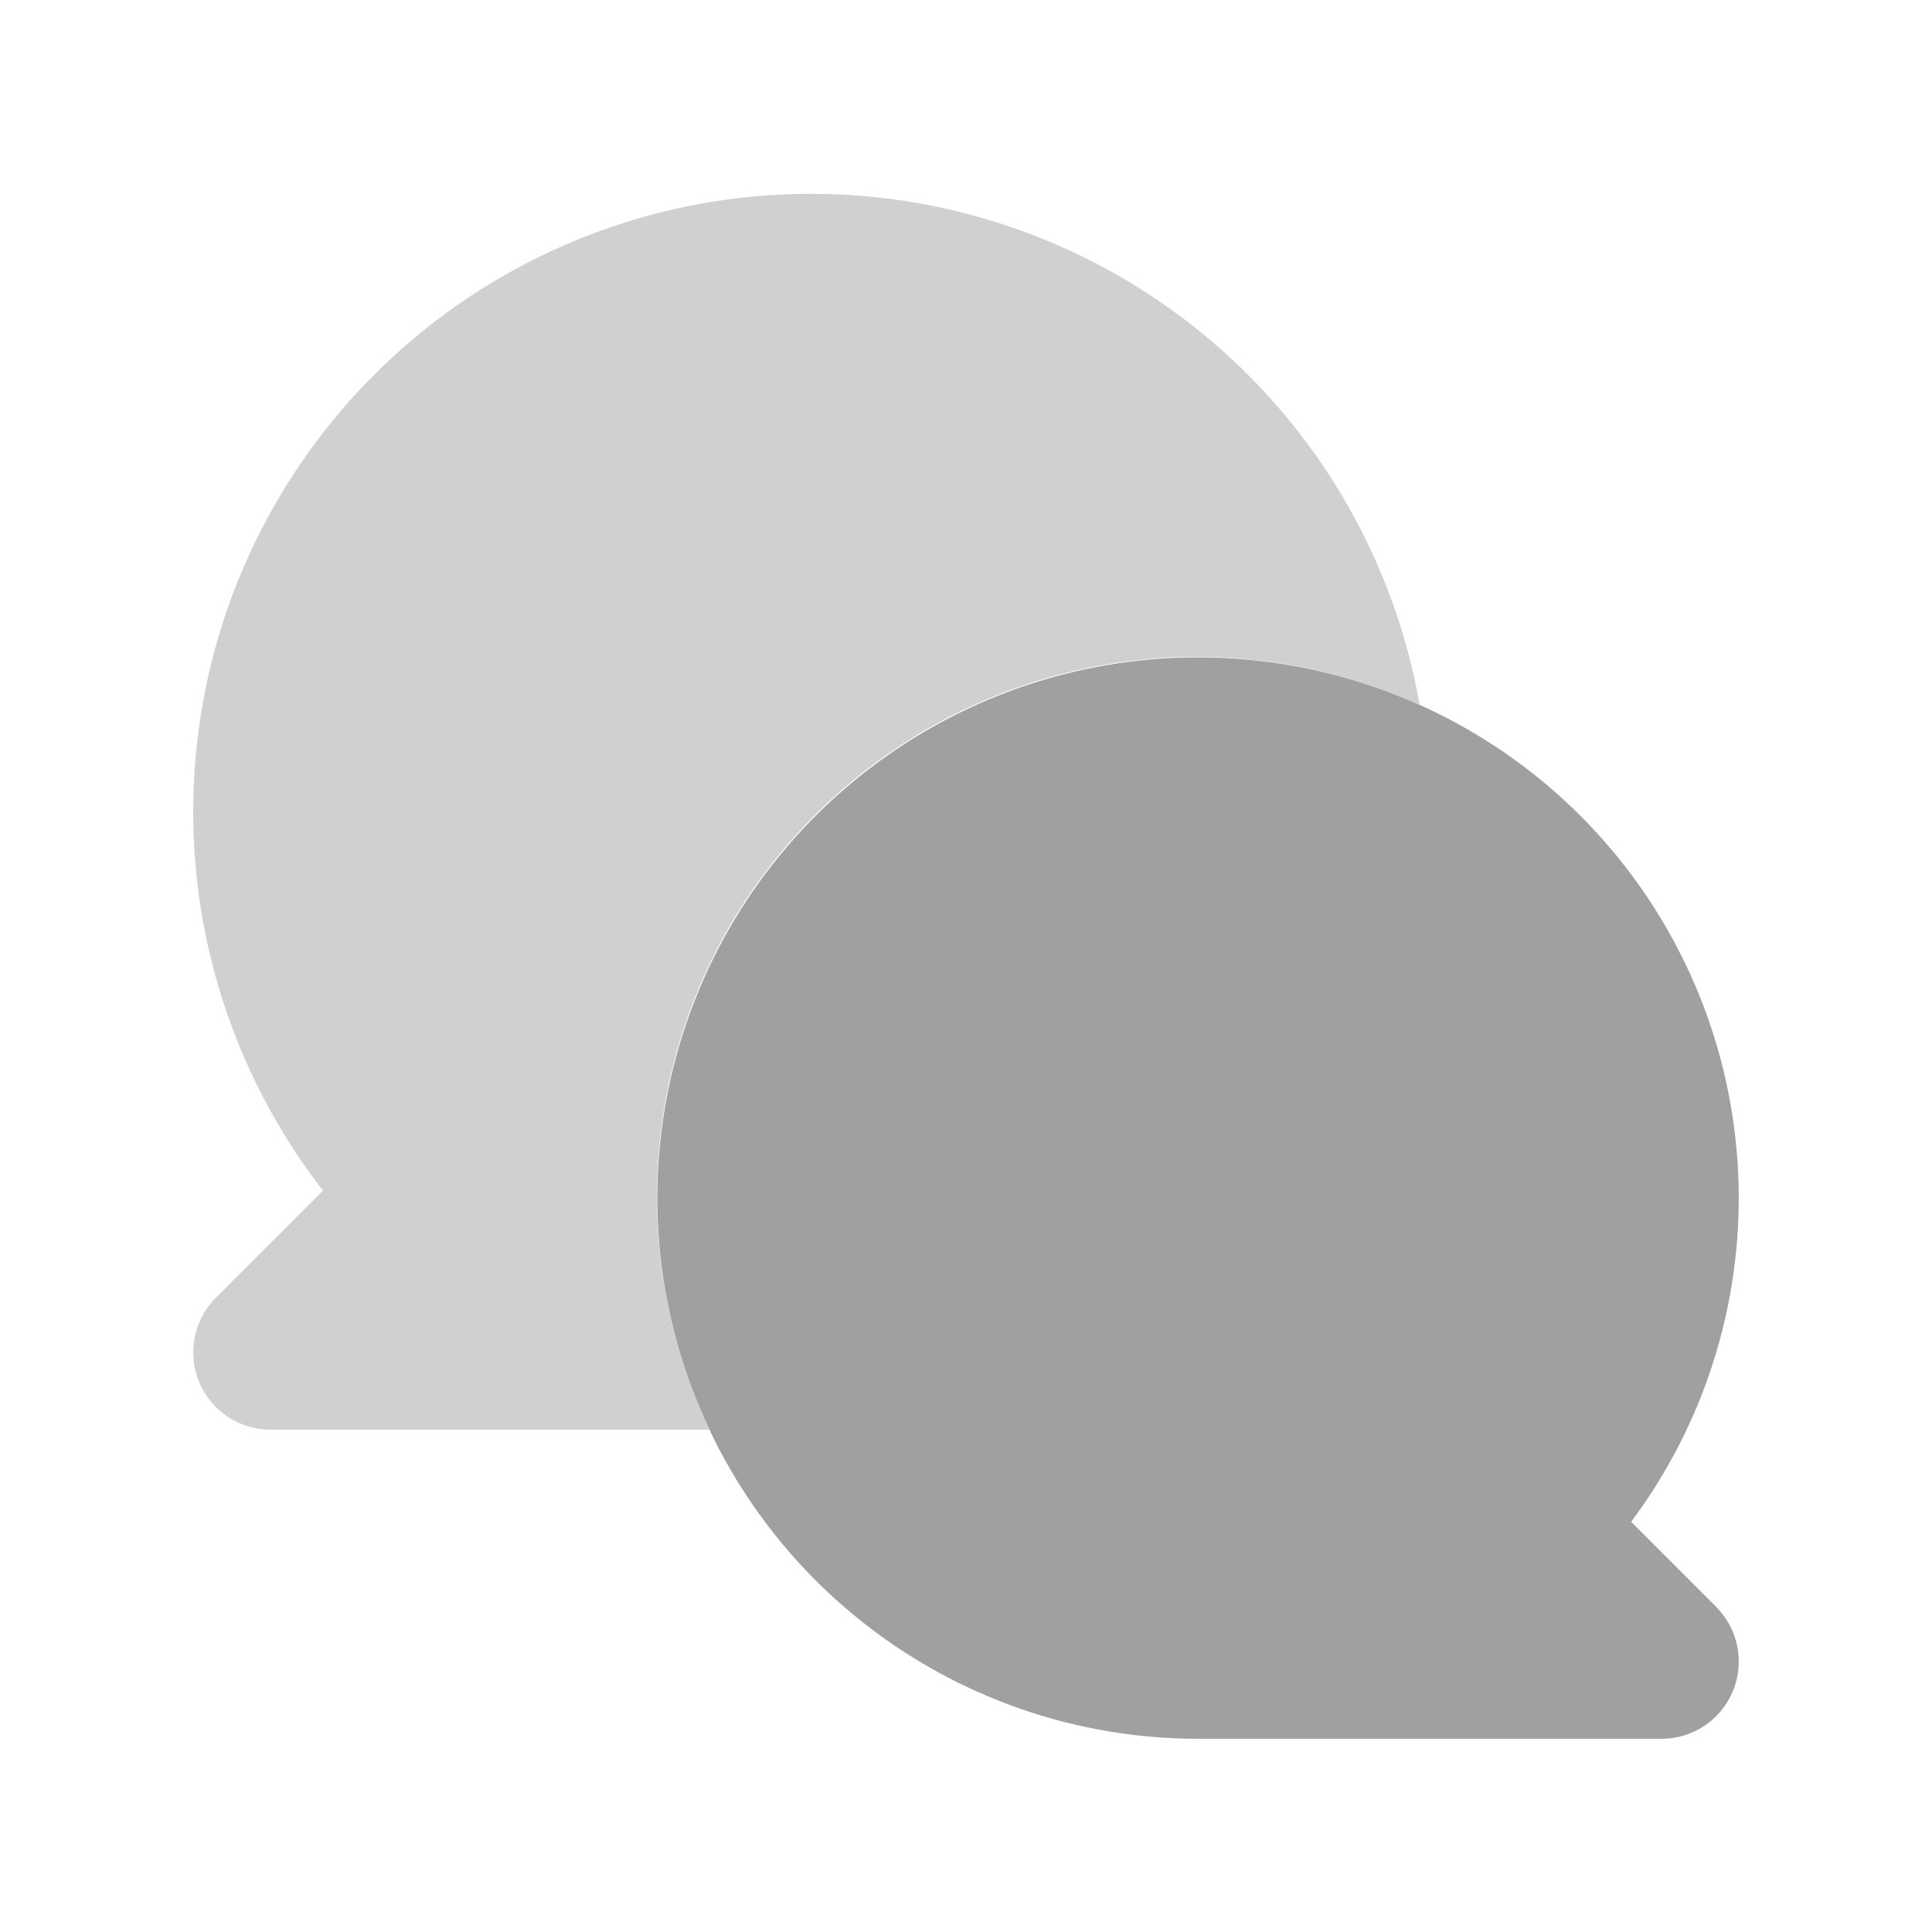
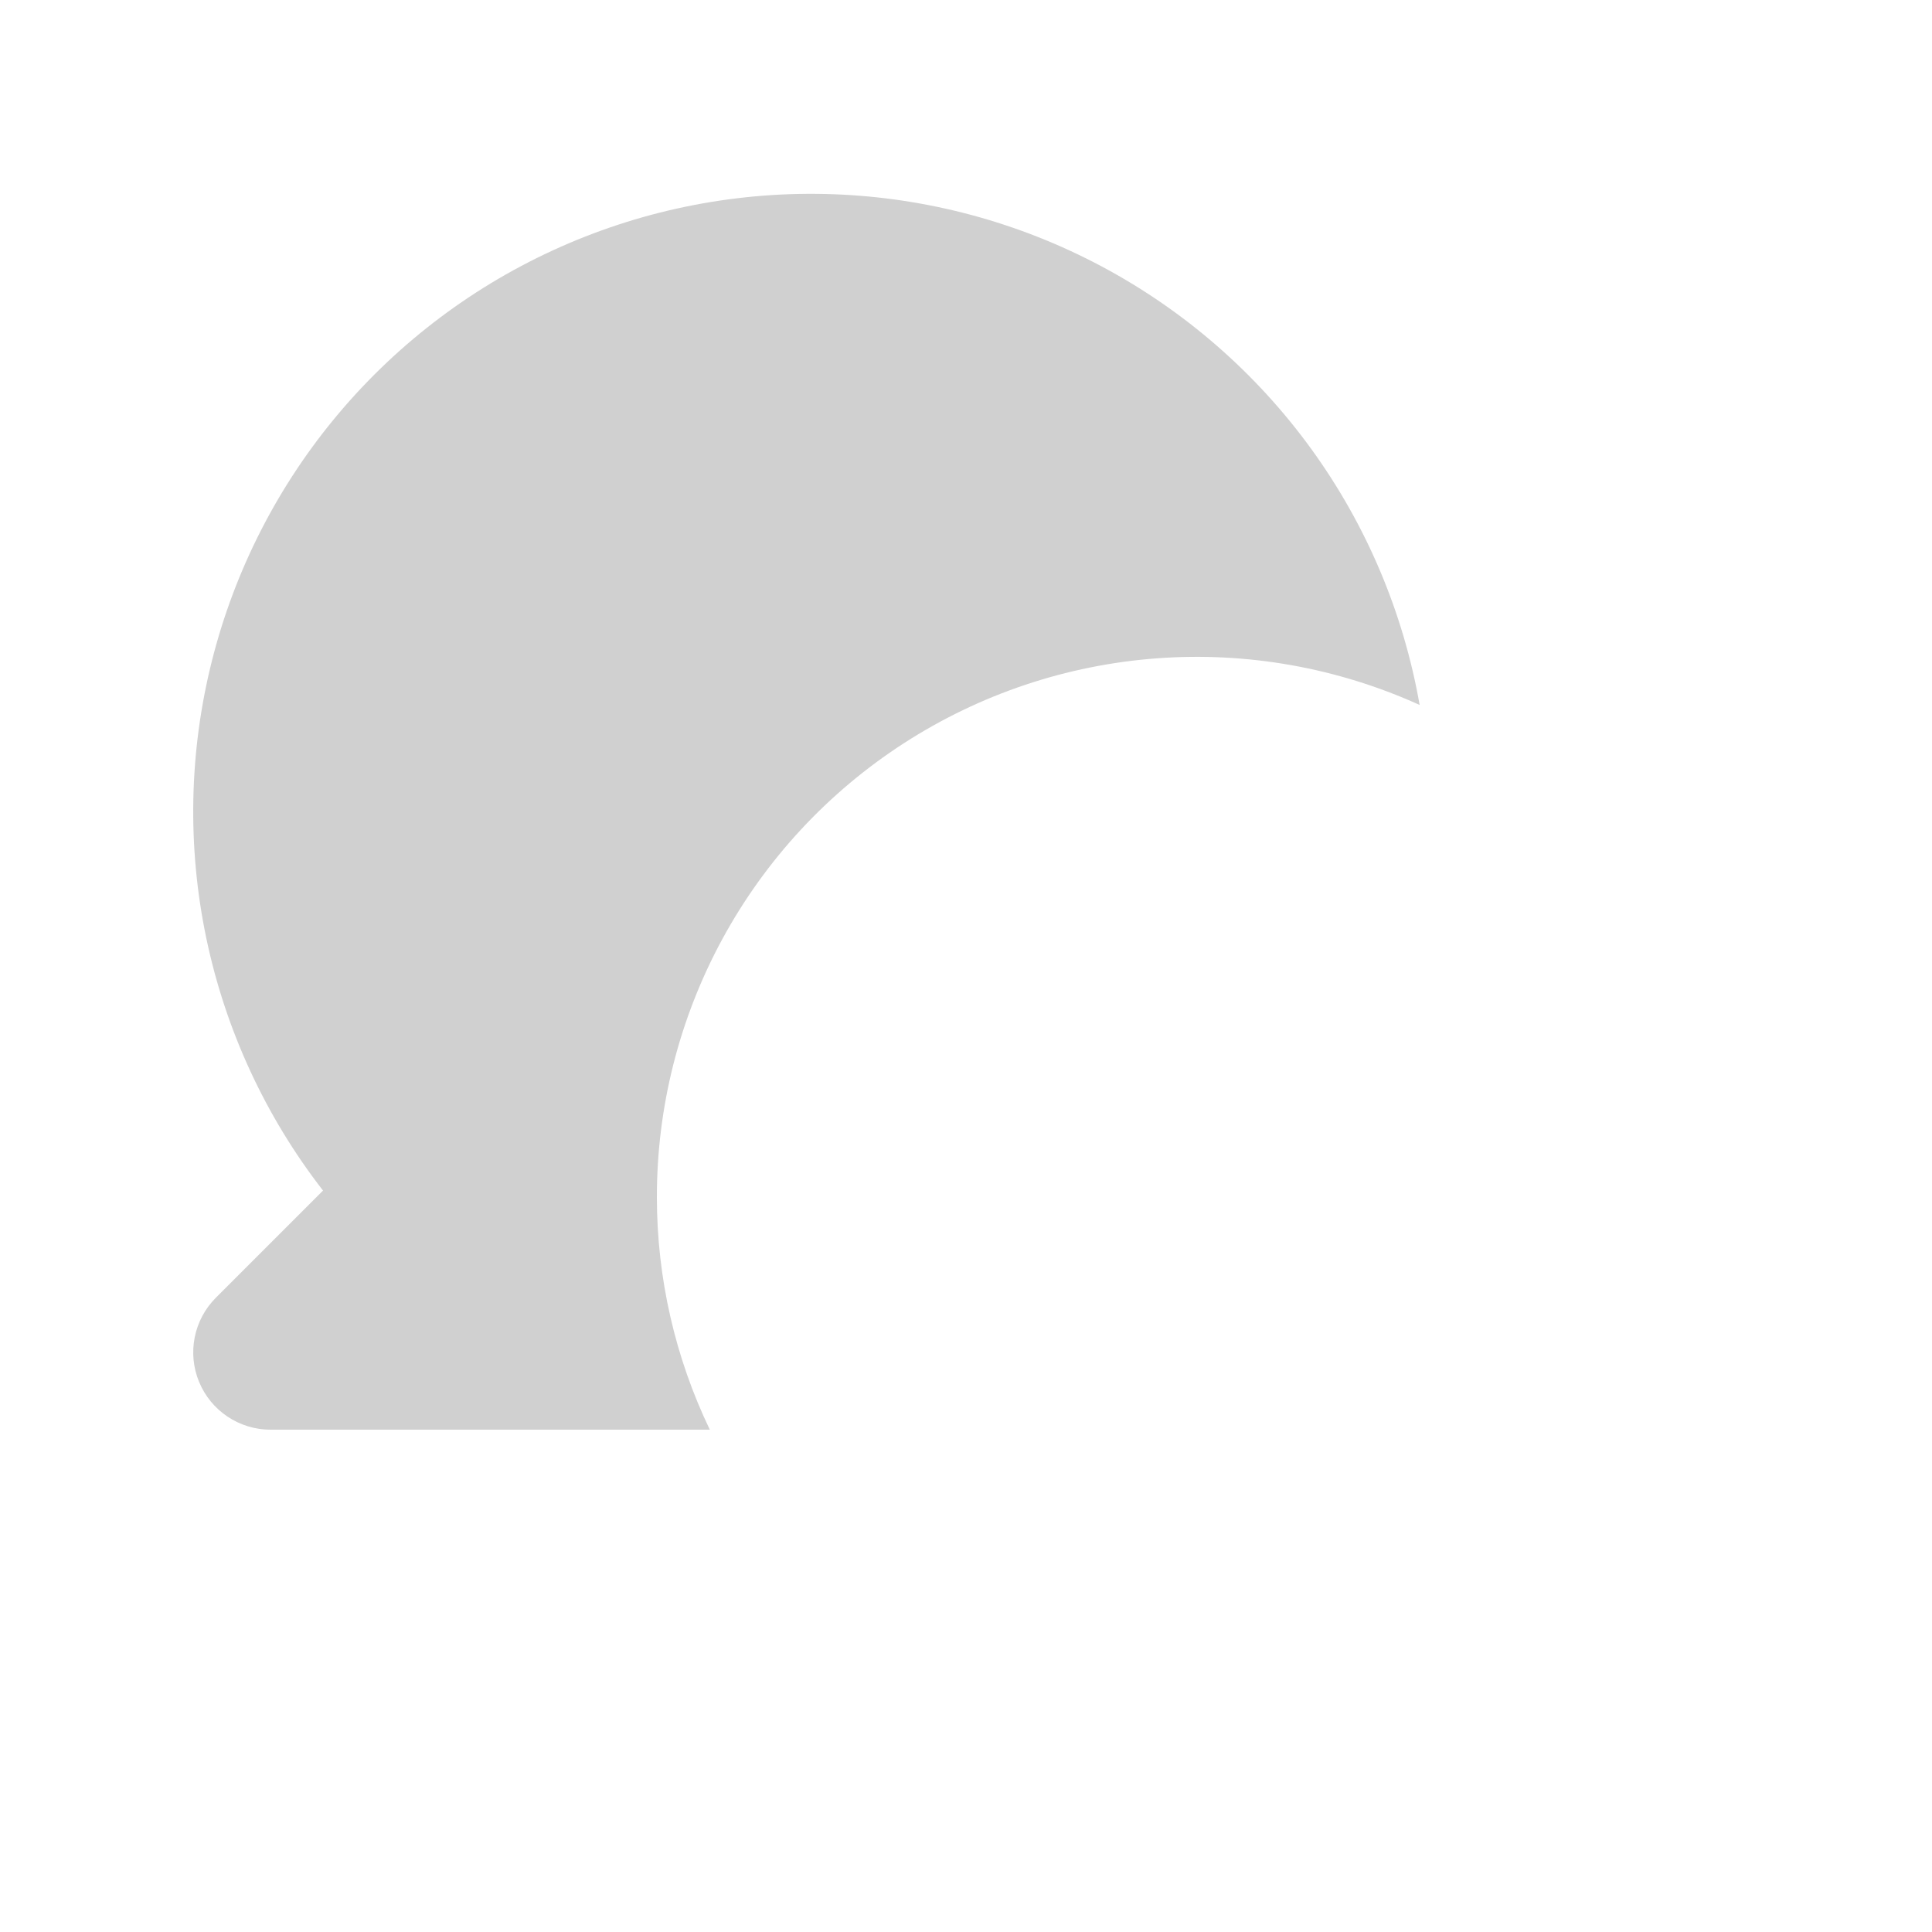
<svg xmlns="http://www.w3.org/2000/svg" width="100" height="100" viewBox="0 0 100 100" fill="none">
  <g clip-path="url(#clip0_8671_24915)">
-     <path d="M86 90H62C55.697 89.998 49.58 87.869 44.639 83.957C39.697 80.045 36.221 74.58 34.772 68.447C33.323 62.313 33.986 55.87 36.655 50.16C39.324 44.451 43.842 39.809 49.477 36.987C55.113 34.165 61.535 33.328 67.706 34.61C73.876 35.893 79.433 39.221 83.477 44.055C87.521 48.889 89.815 54.946 89.987 61.246C90.16 67.546 88.201 73.72 84.428 78.768L88.828 83.172C89.387 83.732 89.768 84.445 89.922 85.22C90.077 85.996 89.997 86.8 89.695 87.531C89.392 88.262 88.879 88.886 88.222 89.326C87.564 89.766 86.791 90 86 90Z" fill="#A0A0A0" />
    <path d="M34 62C33.991 57.322 35.156 52.717 37.389 48.606C39.622 44.495 42.851 41.011 46.78 38.472C50.709 35.933 55.212 34.421 59.877 34.075C64.542 33.728 69.219 34.558 73.48 36.488C72.641 31.706 70.725 27.177 67.876 23.245C65.026 19.314 61.319 16.083 57.036 13.797C52.752 11.512 48.004 10.232 43.152 10.054C38.3 9.876 33.471 10.805 29.032 12.771C24.592 14.737 20.659 17.688 17.529 21.401C14.4 25.113 12.157 29.489 10.971 34.197C9.784 38.905 9.685 43.822 10.681 48.574C11.678 53.326 13.743 57.789 16.72 61.624L11.172 67.172C10.613 67.731 10.232 68.444 10.078 69.22C9.924 69.996 10.003 70.8 10.306 71.53C10.608 72.261 11.121 72.886 11.778 73.325C12.436 73.765 13.209 74 14 74H36.74C34.941 70.255 34.005 66.154 34 62Z" fill="#D0D0D0" />
  </g>
  <defs>
    <clipPath id="clip0_8671_24915">
      <rect width="80" height="80" fill="white" transform="translate(10 10)" />
    </clipPath>
  </defs>
</svg>